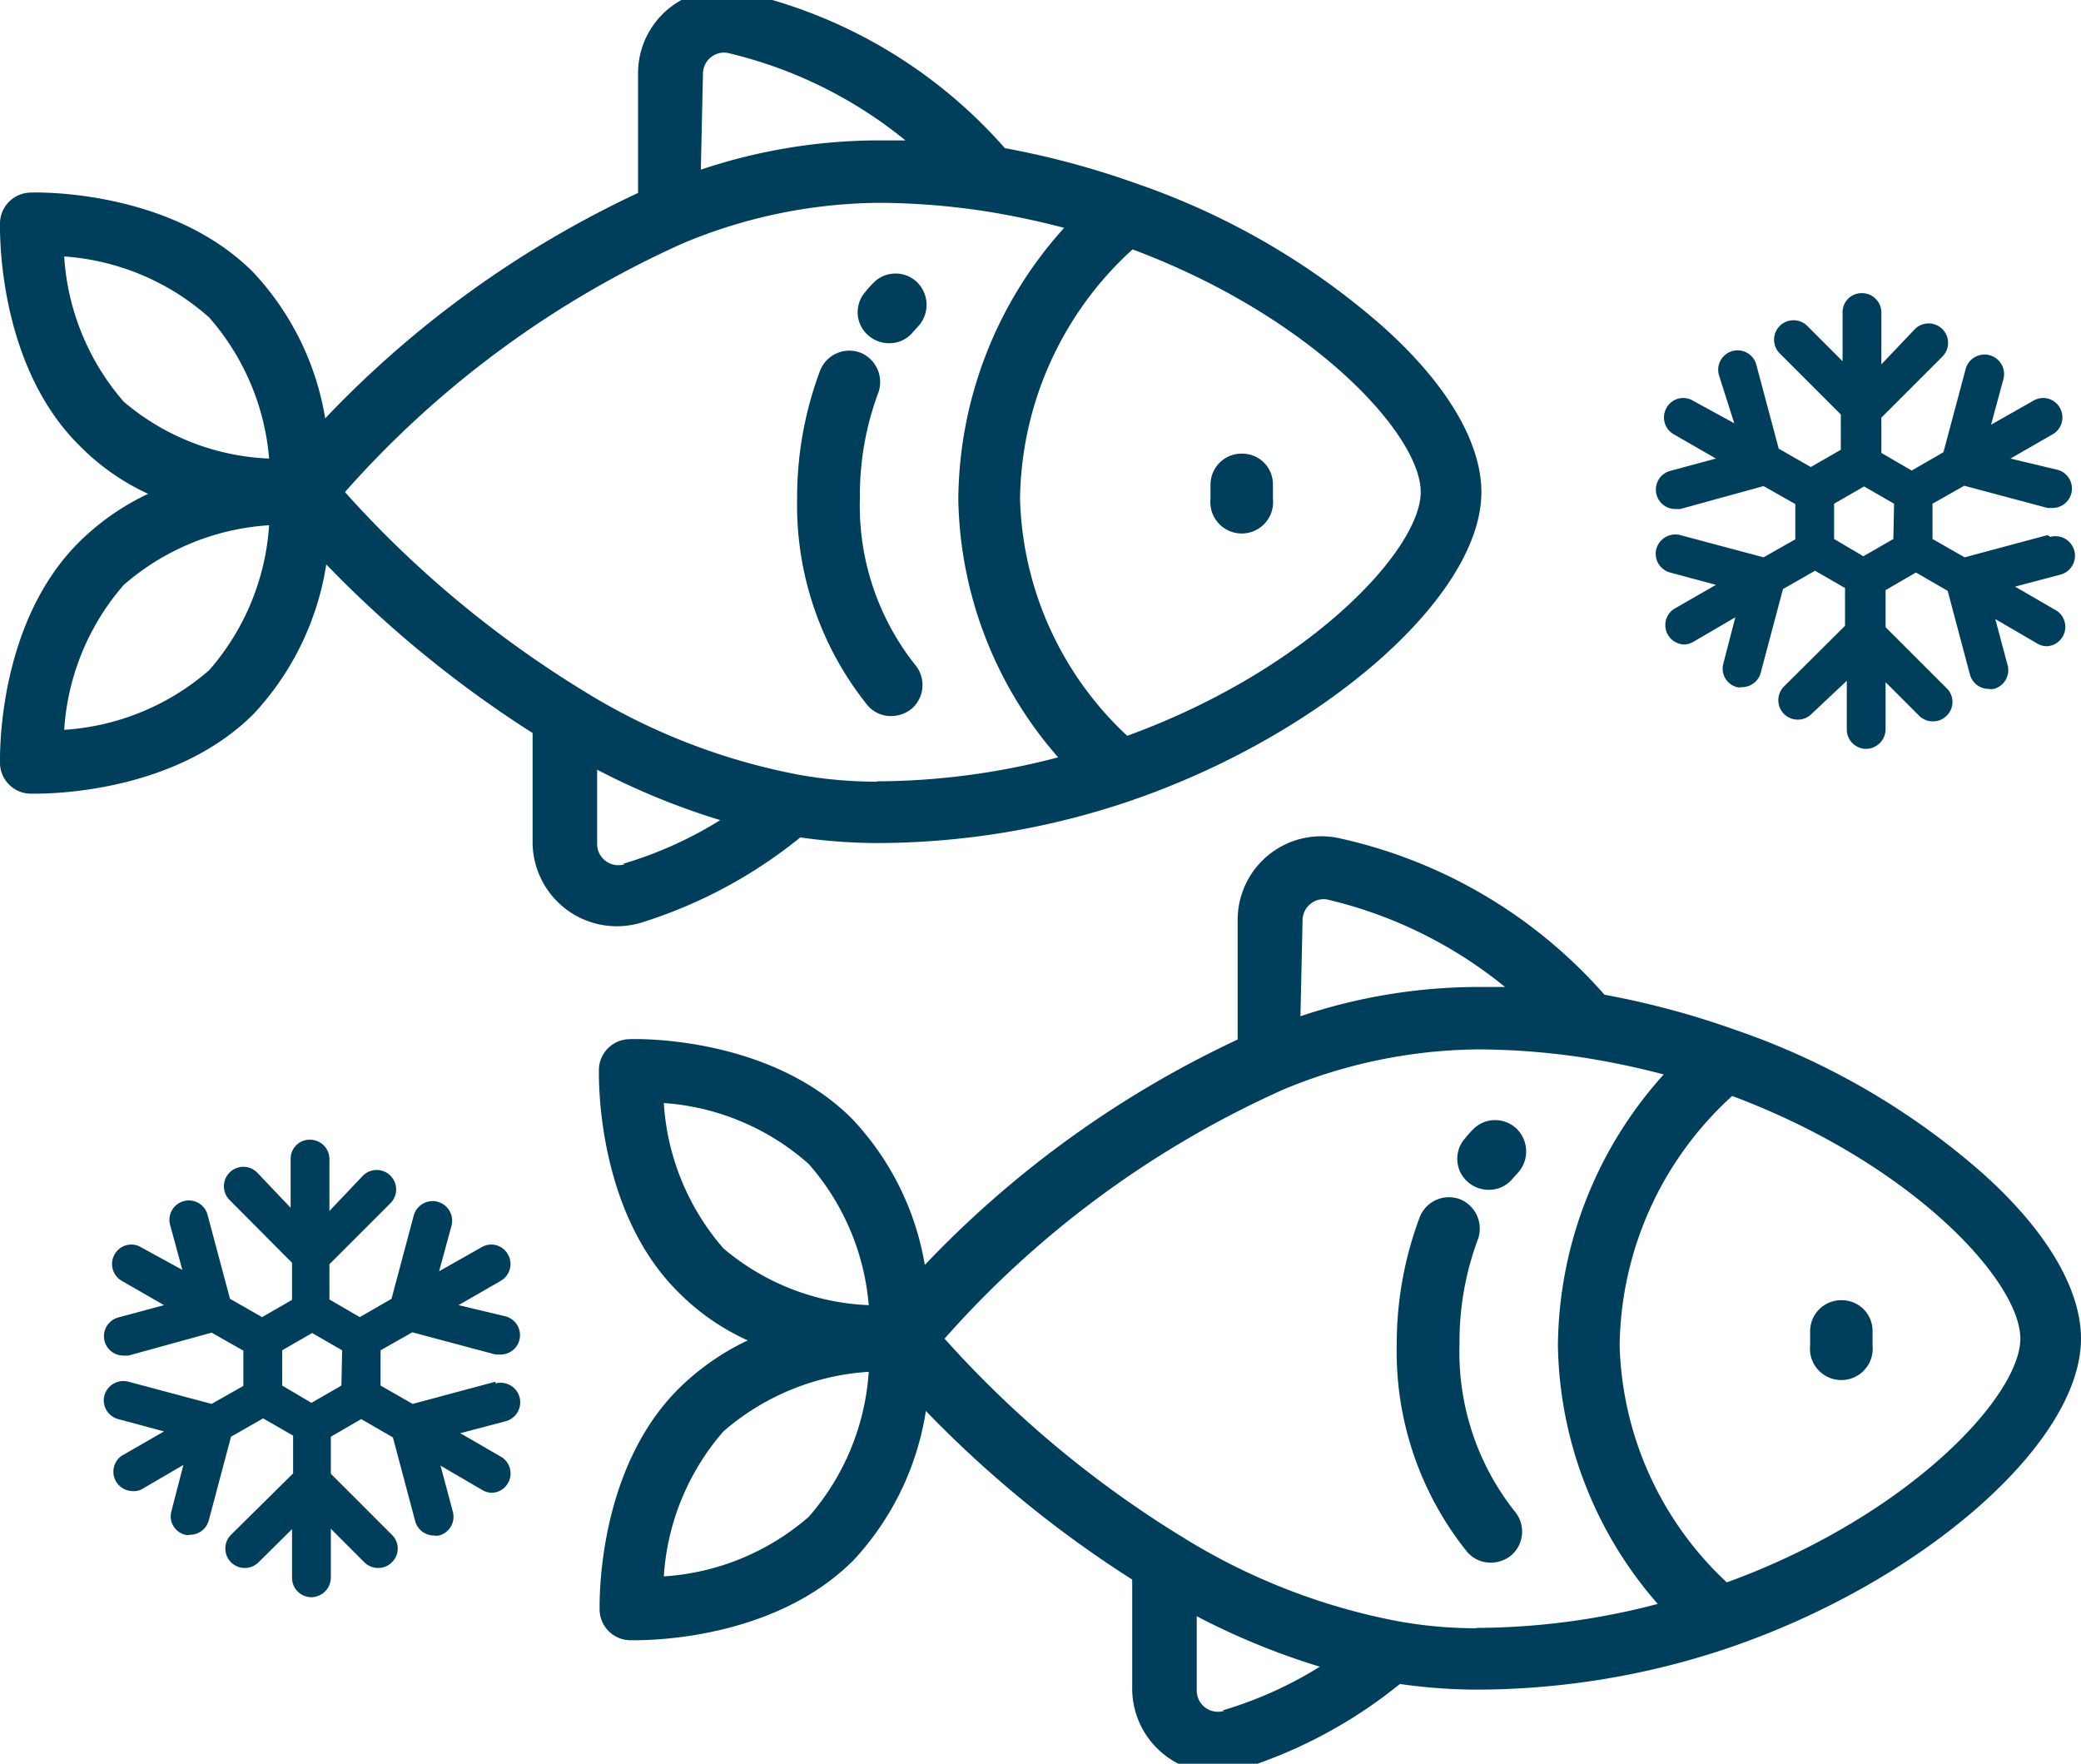
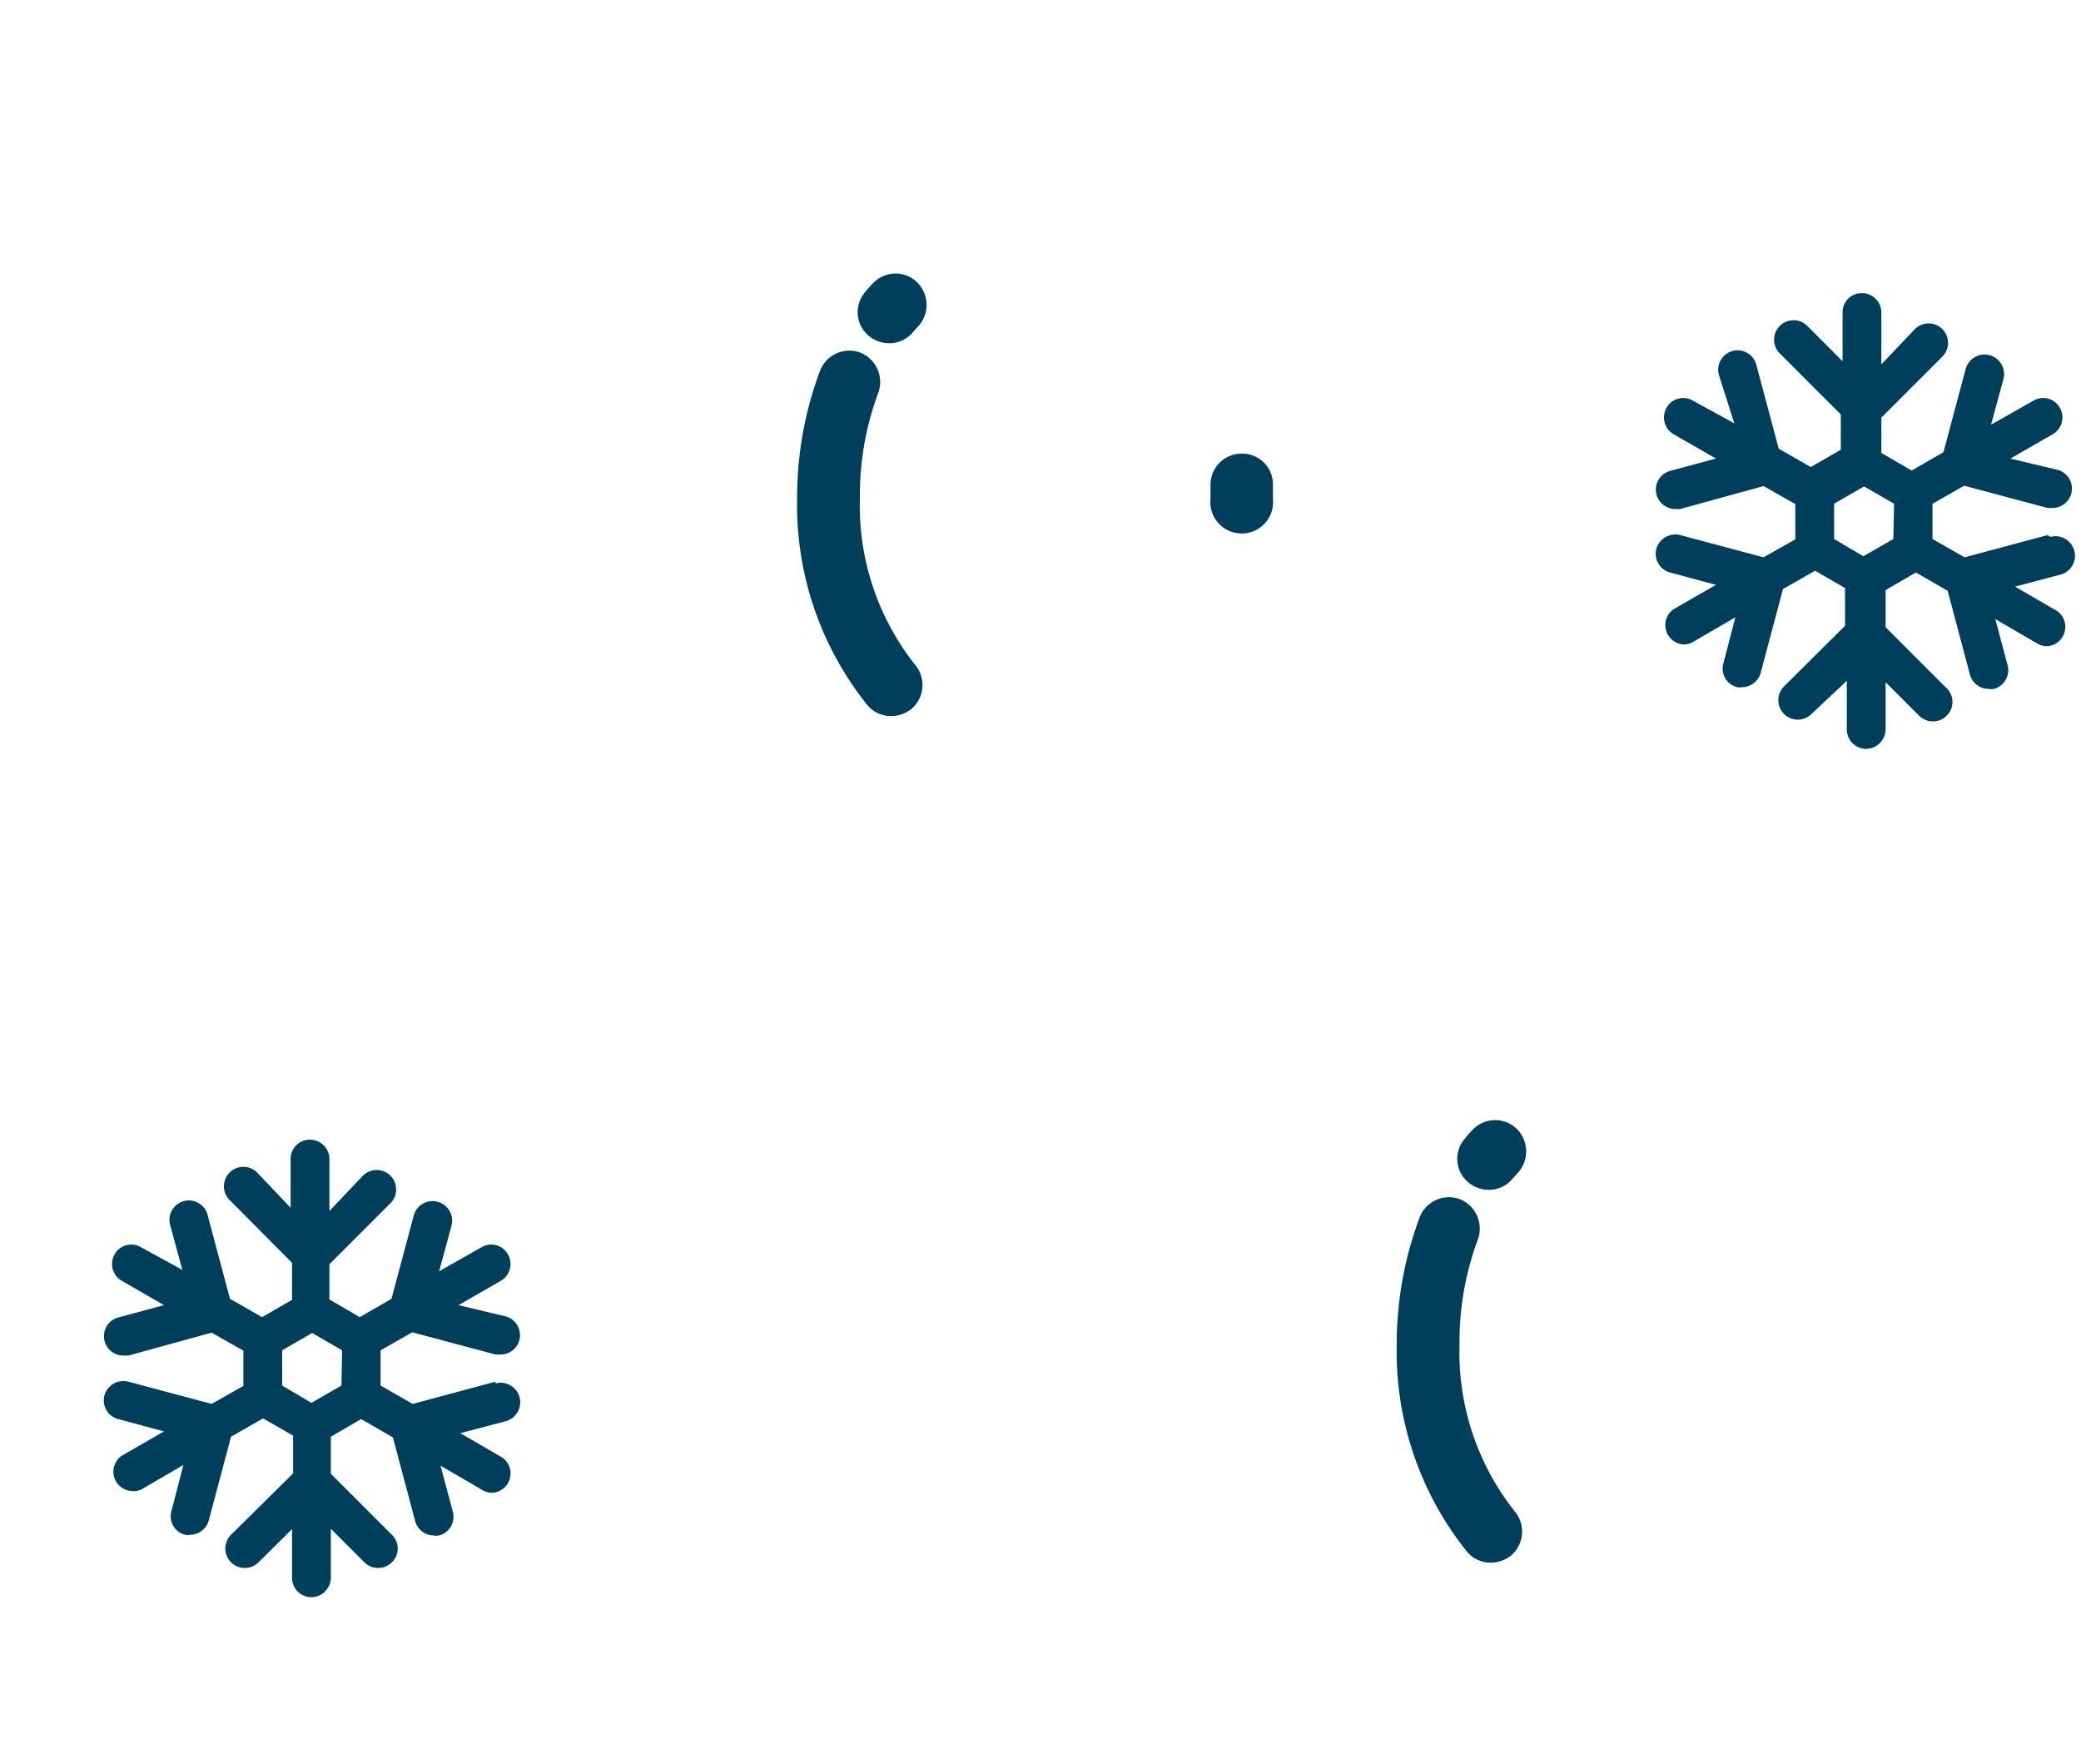
<svg xmlns="http://www.w3.org/2000/svg" viewBox="0 0 59 50">
  <defs>
    <style>.cls-1{fill:#003f5c}</style>
  </defs>
  <g id="texto">
-     <path class="cls-1" d="M52.21 36.86a.88.88 0 0 0-.89.88v.4a.89.89 0 1 0 1.77 0v-.4a.87.87 0 0 0-.88-.88z" />
-     <path class="cls-1" d="M56.14 33.2a20.87 20.87 0 0 0-6.93-4 23.9 23.9 0 0 0-3.72-1A14 14 0 0 0 38 23.77a2.37 2.37 0 0 0-2.91 2.32v3.38a29.41 29.41 0 0 0-8.87 6.39 7.94 7.94 0 0 0-2.06-4.14c-2.36-2.37-6.16-2.27-6.32-2.26a.88.88 0 0 0-.86.85c0 .17-.1 4 2.26 6.33A6.59 6.59 0 0 0 21.2 38a7.08 7.08 0 0 0-1.94 1.35C16.9 41.68 17 45.49 17 45.65a.88.88 0 0 0 .86.85H18c.73 0 4.05-.12 6.19-2.26A8 8 0 0 0 26.25 40a32 32 0 0 0 5.85 4.78v3.1a2.39 2.39 0 0 0 3.07 2.28 13.58 13.58 0 0 0 4.52-2.42 15.67 15.67 0 0 0 2.15.16A22.39 22.39 0 0 0 49 46.72c5.49-1.87 10-5.8 10-8.77 0-1.42-1-3.11-2.86-4.75zm-35.63 2.19a6.93 6.93 0 0 1-1.69-4.12A6.91 6.91 0 0 1 22.93 33a6.93 6.93 0 0 1 1.7 4 6.78 6.78 0 0 1-4.12-1.61zM22.93 43a6.93 6.93 0 0 1-4.11 1.69 6.93 6.93 0 0 1 1.69-4.11 6.94 6.94 0 0 1 4.12-1.69 6.93 6.93 0 0 1-1.7 4.11zm14-16.9a.6.6 0 0 1 .23-.48.58.58 0 0 1 .51-.11 12.49 12.49 0 0 1 5 2.47h-.8a15.92 15.92 0 0 0-5 .83zm-2.22 22.4a.6.6 0 0 1-.78-.58v-2.1a20.38 20.38 0 0 0 3.49 1.43 11.25 11.25 0 0 1-2.76 1.24zm7.18-2.34a12.49 12.49 0 0 1-2.26-.2 17.9 17.9 0 0 1-6.13-2.4 30.25 30.25 0 0 1-6.72-5.61 28.17 28.17 0 0 1 9.6-7.06 14.65 14.65 0 0 1 5.5-1.14 20.34 20.34 0 0 1 3 .23 22.73 22.73 0 0 1 2.29.48 11.59 11.59 0 0 0-3 7.7A11.39 11.39 0 0 0 47 45.47a20.38 20.38 0 0 1-5.16.68zm7.09-1.28a9.53 9.53 0 0 1-3.06-6.73 9.71 9.71 0 0 1 3.19-7.08c5.08 1.9 8.17 5.24 8.17 6.88s-3.19 5.05-8.35 6.92z" />
    <path class="cls-1" d="M41.78 32a3.33 3.33 0 0 0-.25.28.87.87 0 0 0 .1 1.24.89.89 0 0 0 .57.21.86.86 0 0 0 .68-.31l.18-.2A.9.9 0 0 0 43 32a.88.88 0 0 0-1.22 0zm-.4 6.11a8.3 8.3 0 0 1 .53-3A.9.9 0 0 0 41.4 34a.89.89 0 0 0-1.15.51 10.23 10.23 0 0 0-.65 3.61 9.06 9.06 0 0 0 2 5.88.87.87 0 0 0 .67.3.92.92 0 0 0 .58-.21.89.89 0 0 0 .09-1.25 7.26 7.26 0 0 1-1.56-4.73zm-6.17-25.25a.88.88 0 0 0-.89.88v.4a.89.89 0 1 0 1.77 0v-.4a.87.87 0 0 0-.88-.88z" />
-     <path class="cls-1" d="M39.14 9.2a20.87 20.87 0 0 0-6.93-4 23.9 23.9 0 0 0-3.72-1A14 14 0 0 0 21-.23a2.37 2.37 0 0 0-2.91 2.32v3.38a29.41 29.41 0 0 0-8.87 6.39 7.94 7.94 0 0 0-2.04-4.14C4.82 5.35 1 5.45.86 5.46a.88.88 0 0 0-.86.85c0 .17-.1 4 2.26 6.33A6.59 6.59 0 0 0 4.2 14a7.08 7.08 0 0 0-1.94 1.35C-.1 17.68 0 21.49 0 21.65a.88.88 0 0 0 .86.85H1c.73 0 4.05-.12 6.19-2.26A8 8 0 0 0 9.25 16a32 32 0 0 0 5.85 4.78v3.1a2.39 2.39 0 0 0 3.07 2.28 13.58 13.58 0 0 0 4.52-2.42 15.67 15.67 0 0 0 2.15.16A22.39 22.39 0 0 0 32 22.72c5.49-1.87 10-5.8 10-8.77 0-1.42-1-3.11-2.86-4.75zM3.51 11.39a6.93 6.93 0 0 1-1.69-4.12A6.91 6.91 0 0 1 5.93 9a6.93 6.93 0 0 1 1.7 4 6.78 6.78 0 0 1-4.12-1.61zM5.93 19a6.93 6.93 0 0 1-4.11 1.69 6.93 6.93 0 0 1 1.69-4.11 6.94 6.94 0 0 1 4.12-1.69A6.93 6.93 0 0 1 5.93 19zm14-16.9a.6.6 0 0 1 .23-.48.58.58 0 0 1 .51-.11 12.49 12.49 0 0 1 5 2.47h-.8a15.92 15.92 0 0 0-5 .83zm-2.22 22.4a.6.6 0 0 1-.78-.58v-2.1a20.38 20.38 0 0 0 3.49 1.43 11.25 11.25 0 0 1-2.76 1.24zm7.18-2.34a12.49 12.49 0 0 1-2.26-.2 17.9 17.9 0 0 1-6.13-2.4 30.25 30.25 0 0 1-6.72-5.61 28.17 28.17 0 0 1 9.6-7.06 14.65 14.65 0 0 1 5.5-1.14 20.34 20.34 0 0 1 3 .23 22.73 22.73 0 0 1 2.29.48 11.59 11.59 0 0 0-3 7.7A11.39 11.39 0 0 0 30 21.47a20.38 20.38 0 0 1-5.16.68zm7.09-1.28a9.53 9.53 0 0 1-3.06-6.73 9.71 9.71 0 0 1 3.19-7.08c5.08 1.9 8.17 5.24 8.17 6.88s-3.19 5.05-8.35 6.92z" />
    <path class="cls-1" d="M24.78 8a3.33 3.33 0 0 0-.25.28.87.87 0 0 0 .1 1.24.89.89 0 0 0 .57.21.86.86 0 0 0 .68-.31l.18-.2A.9.9 0 0 0 26 8a.88.88 0 0 0-1.22 0zm-.4 6.11a8.3 8.3 0 0 1 .53-3A.9.9 0 0 0 24.4 10a.89.89 0 0 0-1.15.51 10.23 10.23 0 0 0-.65 3.61 9.06 9.06 0 0 0 2 5.88.87.87 0 0 0 .67.3.92.92 0 0 0 .58-.21.89.89 0 0 0 .09-1.25 7.26 7.26 0 0 1-1.56-4.73zm33.67 1.06l-2.35.63-.91-.52v-1l.9-.51 2.36.63h.15a.55.55 0 0 0 .14-1.08L57 13l1.2-.69a.55.55 0 0 0 .2-.75.54.54 0 0 0-.75-.2l-1.2.68.35-1.29a.55.55 0 1 0-1.07-.29l-.63 2.36-.9.52-.86-.5v-1l1.73-1.73a.55.55 0 0 0-.78-.78l-.95 1V8.86a.55.55 0 0 0-.55-.55.54.54 0 0 0-.55.55v1.38l-1-1a.55.55 0 0 0-.78.78l1.73 1.73v1l-.85.49-.91-.52-.63-2.36a.55.55 0 1 0-1.06.29l.43 1.35-1.17-.64a.54.54 0 0 0-.75.2.55.55 0 0 0 .2.75l1.2.69-1.3.35a.55.55 0 0 0 .15 1.08h.14l2.36-.65.9.51v1l-.9.51-2.36-.63a.56.56 0 0 0-.68.39.55.55 0 0 0 .39.67l1.3.35-1.2.69a.55.55 0 0 0 .28 1 .52.52 0 0 0 .27-.07l1.2-.7-.34 1.31a.54.54 0 0 0 .39.67.32.32 0 0 0 .14 0 .55.55 0 0 0 .53-.41l.63-2.37.91-.52.85.49v1.07l-1.73 1.72a.55.55 0 0 0 .78.78l1-.94v1.37a.55.55 0 0 0 .55.56.56.56 0 0 0 .55-.56v-1.33l.95.95a.54.54 0 0 0 .39.16.53.53 0 0 0 .39-.16.54.54 0 0 0 0-.78l-1.73-1.73v-1.05l.86-.5.9.52.63 2.37a.55.55 0 0 0 .53.41.39.39 0 0 0 .15 0 .55.55 0 0 0 .39-.67l-.35-1.31 1.2.7a.54.54 0 0 0 .27.07.55.55 0 0 0 .28-1l-1.19-.69 1.29-.34a.55.55 0 1 0-.29-1.07zm-4.37.11l-.85.49-.83-.49v-1l.85-.49.85.49zM14.05 39.17l-2.35.63-.91-.52v-1l.9-.51 2.36.63h.15a.55.55 0 0 0 .14-1.08L13 37l1.2-.69a.55.55 0 0 0 .2-.75.54.54 0 0 0-.75-.2l-1.2.68.35-1.29a.55.55 0 1 0-1.07-.29l-.63 2.36-.9.52-.86-.5v-1l1.73-1.73a.55.55 0 0 0-.78-.78l-.95 1v-1.47a.55.55 0 0 0-.55-.55.54.54 0 0 0-.55.55v1.38l-.95-1a.55.55 0 1 0-.78.78l1.77 1.78v1.05l-.85.49-.91-.52-.63-2.36a.55.55 0 1 0-1.06.29L5.17 36 4 35.36a.54.54 0 0 0-.75.2.55.55 0 0 0 .2.75l1.2.69-1.3.35a.55.55 0 0 0 .15 1.08h.14L6 37.78l.9.51v1l-.9.51-2.36-.63a.56.56 0 0 0-.68.39.55.55 0 0 0 .39.67l1.3.35-1.2.69a.55.55 0 0 0 .28 1 .52.52 0 0 0 .27-.04l1.2-.7-.34 1.31a.54.54 0 0 0 .39.67.32.32 0 0 0 .14 0 .55.55 0 0 0 .53-.41l.63-2.37.91-.52.85.49v1.07l-1.76 1.74a.55.55 0 0 0 .78.78l.95-.94v1.37a.55.55 0 0 0 .55.56.56.56 0 0 0 .55-.56v-1.38l.95.95a.54.54 0 0 0 .39.16.53.53 0 0 0 .39-.16.54.54 0 0 0 0-.78l-1.73-1.73v-1.05l.86-.5.9.52.63 2.37a.55.55 0 0 0 .53.41.39.39 0 0 0 .15 0 .55.55 0 0 0 .39-.67l-.35-1.31 1.2.7a.54.54 0 0 0 .27.07.55.55 0 0 0 .28-1l-1.19-.69 1.29-.34a.55.55 0 0 0-.29-1.07zm-4.37.11l-.85.49-.83-.49v-1l.85-.49.85.49zm0 0" />
  </g>
</svg>